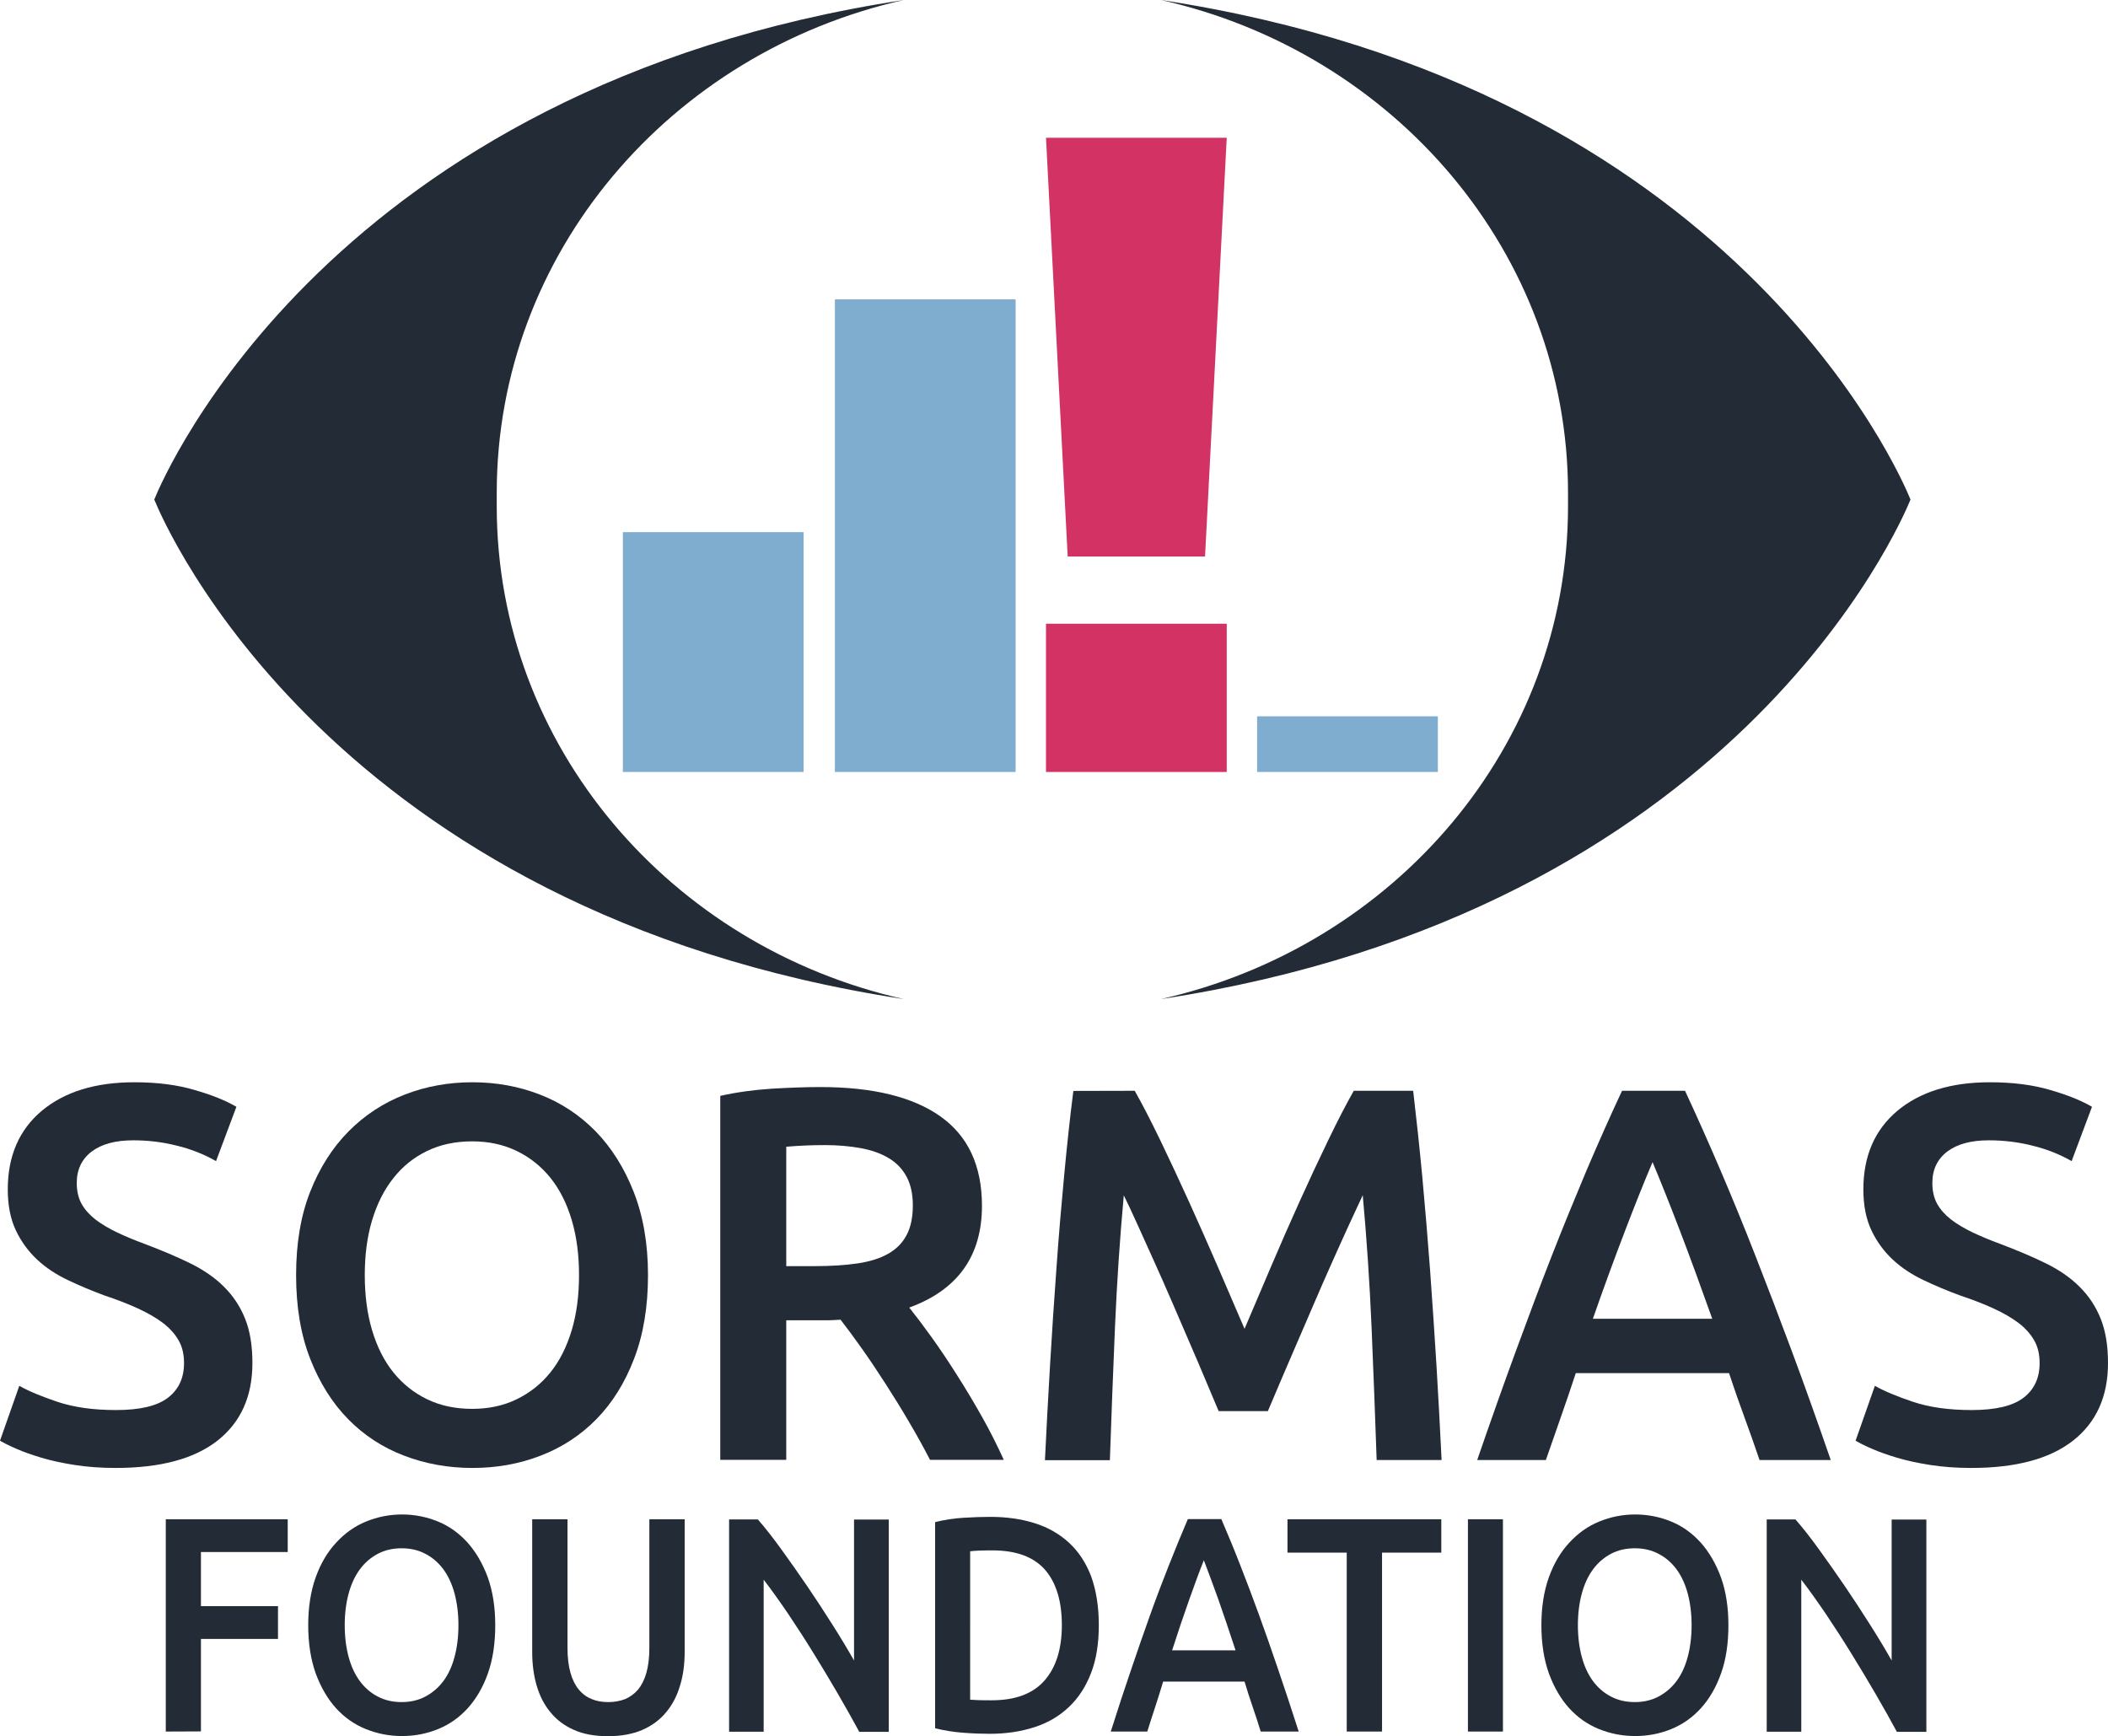
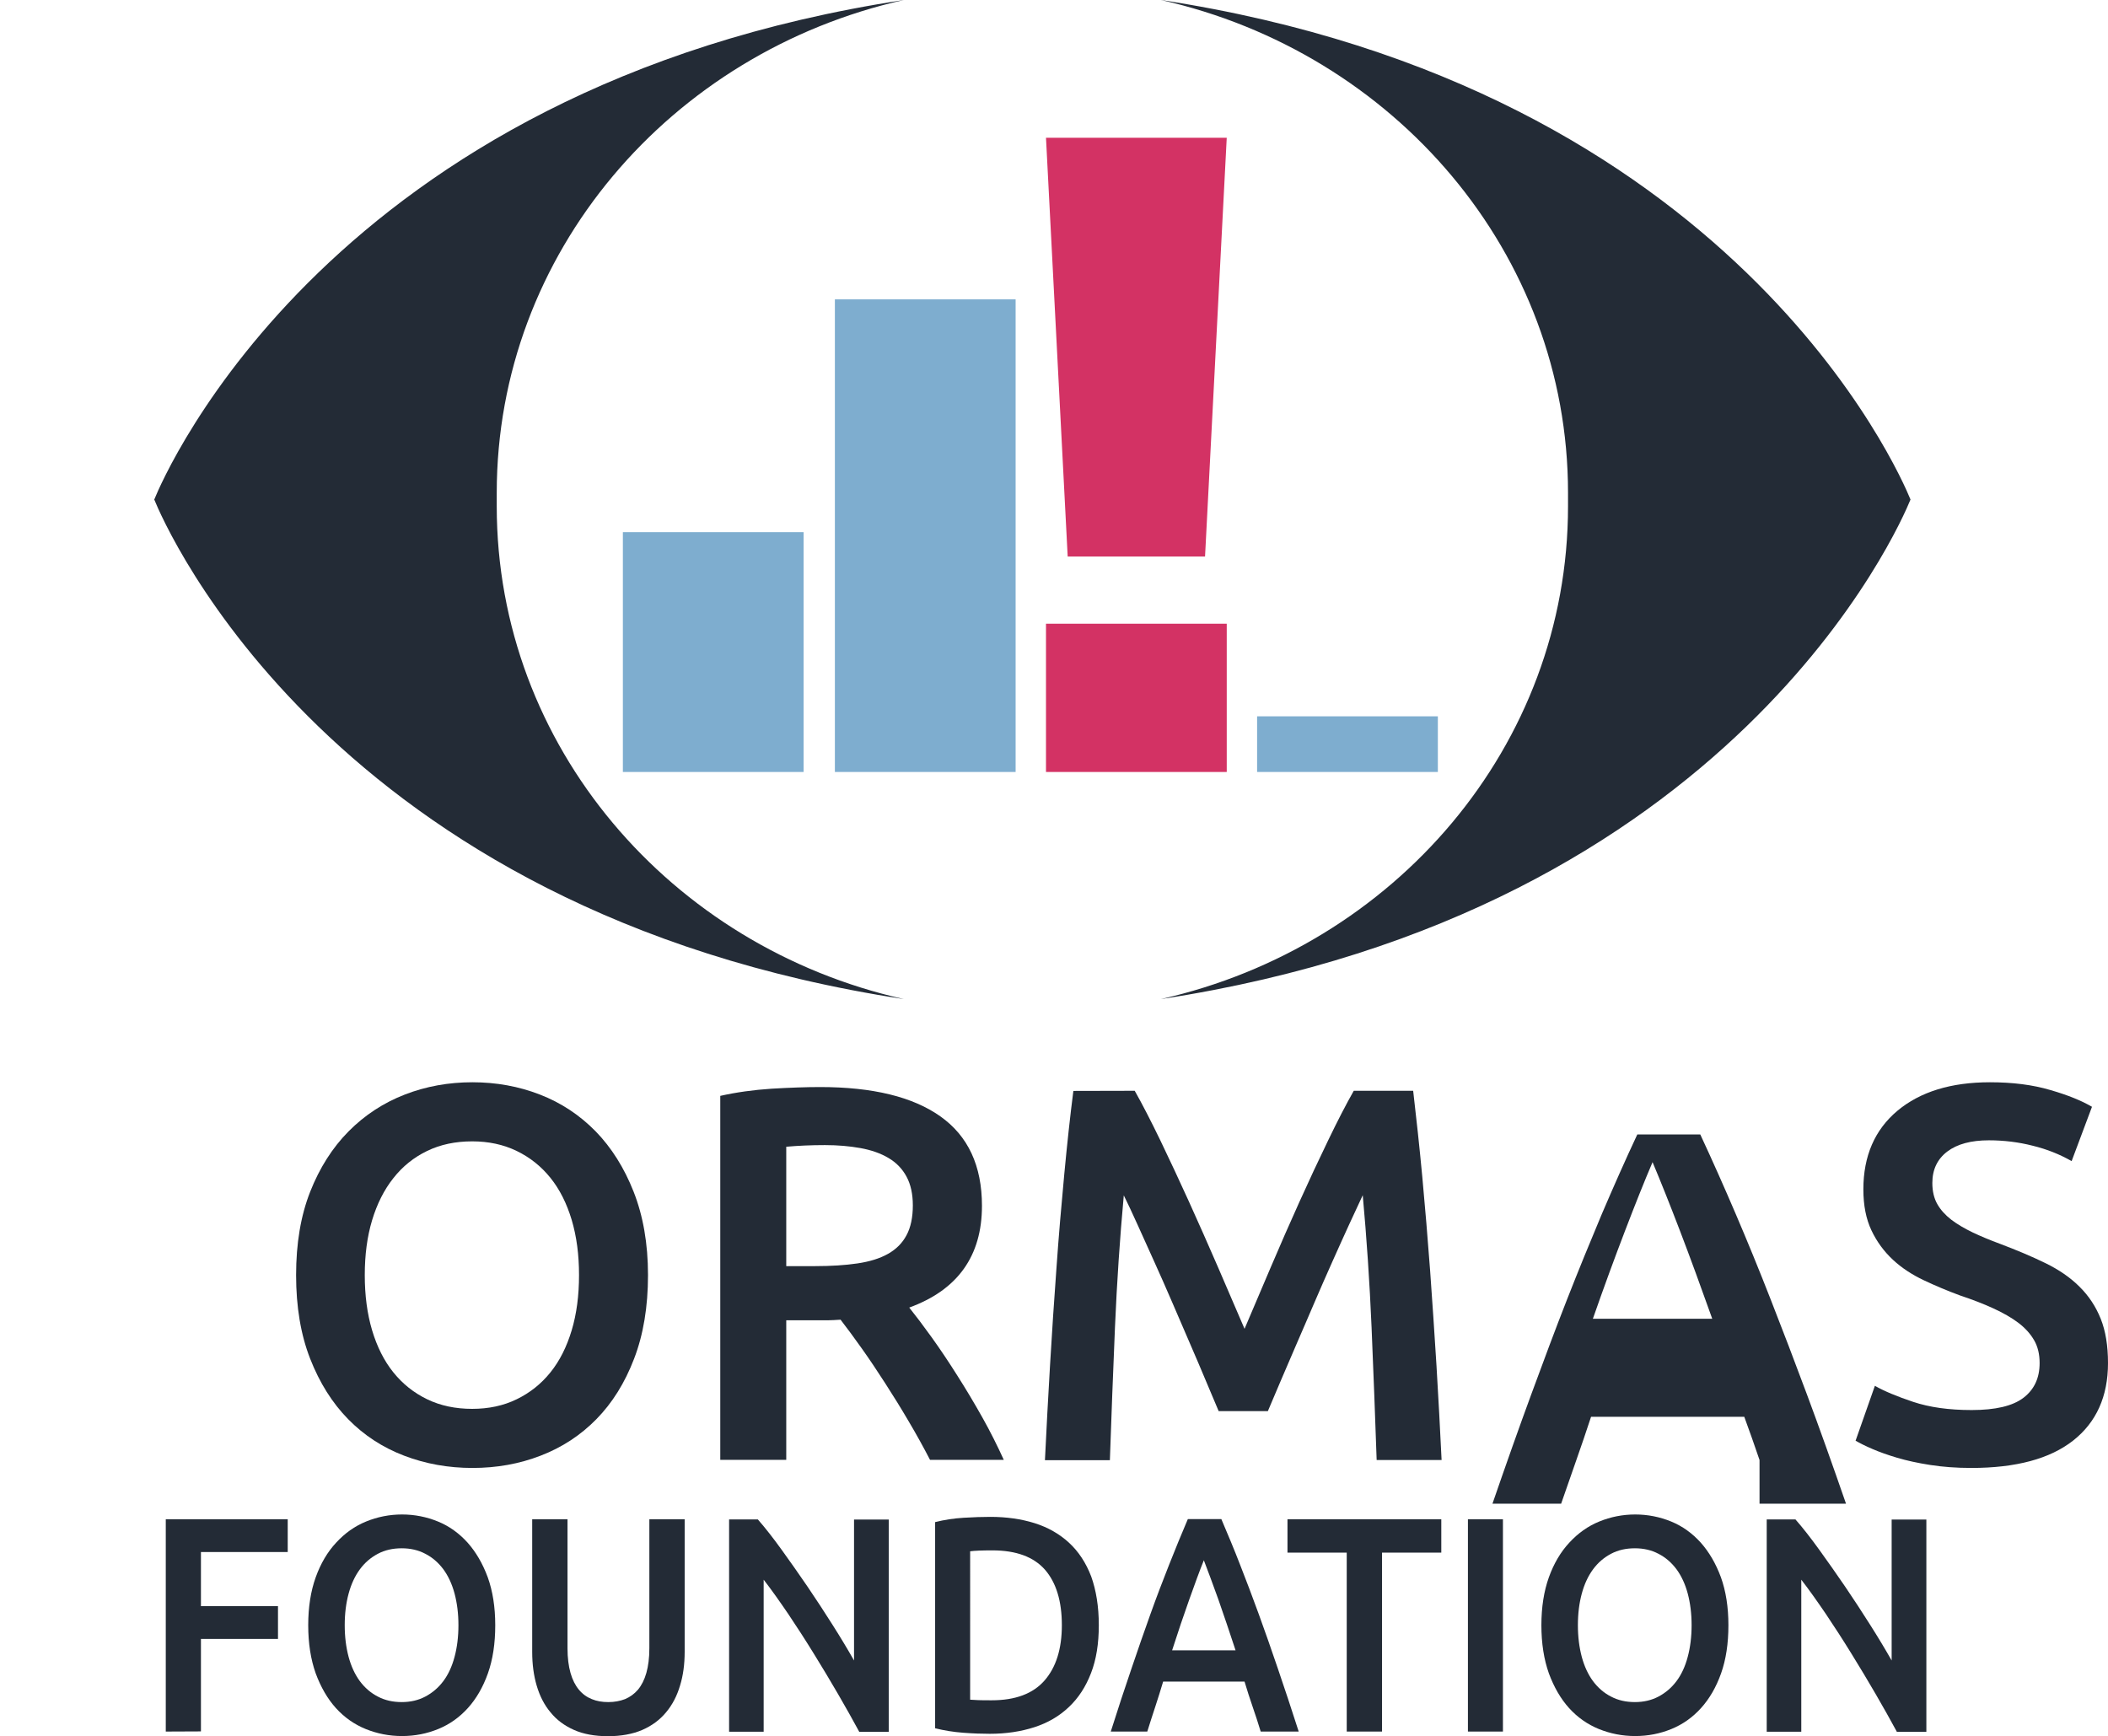
<svg xmlns="http://www.w3.org/2000/svg" version="1.1" id="Ebene_1" x="0px" y="0px" viewBox="0 0 1408.9 1160.5" style="enable-background:new 0 0 1408.9 1160.5;" xml:space="preserve">
  <style type="text/css">
	.st0{fill:#232B36;}
	.st1{fill:#7EADCF;}
	.st2{fill:#D33264;}
	.st3{enable-background:new    ;}
</style>
  <g id="Layer_2">
</g>
  <g id="Layer_1">
    <g>
      <path class="st0" d="M604.1,0c-382.7,58.3-493.9,316.4-501,333.9c7.1,17.5,118.2,275.5,501,333.9c-156-35-272.1-169.2-272.1-329.4    c0-1.5,0-3,0-4.5s0-3,0-4.5C332,169.2,448.1,35,604.1,0z" />
      <path class="st0" d="M775.9,0c156,35,272.1,169.2,272.1,329.4c0,1.5,0,3,0,4.5s0,3,0,4.5c0,160.2-116.1,294.3-272.1,329.4    c382.7-58.3,493.9-316.4,501-333.9C1269.8,316.4,1158.7,58.3,775.9,0z" />
    </g>
    <rect x="416.3" y="355.7" class="st1" width="120.8" height="160.3" />
    <rect x="699.1" y="416.9" class="st2" width="120.8" height="99.1" />
    <rect x="840.2" y="478.8" class="st1" width="120.8" height="37.2" />
    <rect x="558" y="200.1" class="st1" width="120.8" height="315.9" />
    <polygon class="st2" points="759.5,92.1 699.1,92.1 713.6,372 759.5,372 805.4,372 819.9,92.1  " />
    <g>
      <g>
        <g class="st3">
-           <path class="st0" d="M77.6,942.5c15.9,0,27.4-2.7,34.6-8.2s10.8-13.2,10.8-23.2c0-5.9-1.2-11-3.7-15.3s-5.9-8.1-10.5-11.6      c-4.5-3.4-10.1-6.6-16.6-9.6s-14-5.9-22.4-8.7c-8.4-3.1-16.5-6.5-24.3-10.2s-14.7-8.2-20.6-13.7s-10.7-12-14.3-19.6      C7,814.8,5.2,805.7,5.2,795c0-22.3,7.6-39.8,22.7-52.5c15.2-12.7,35.8-19.1,61.9-19.1c15.2,0,28.6,1.7,40.4,5.2      c11.8,3.4,21,7.2,27.8,11.2l-13.6,36.3c-7.9-4.5-16.6-8-26.1-10.3c-9.4-2.4-19.2-3.6-29.2-3.6c-11.9,0-21.2,2.5-27.8,7.5      s-10,12-10,21c0,5.5,1.1,10.2,3.3,14.1c2.2,3.9,5.4,7.4,9.4,10.5c4.1,3.1,8.9,5.9,14.3,8.5c5.5,2.6,11.5,5.1,18,7.5      c11.4,4.3,21.6,8.6,30.6,13s16.6,9.6,22.7,15.7c6.2,6.1,10.9,13.2,14.2,21.4c3.3,8.2,4.9,18.1,4.9,29.7      c0,22.3-7.8,39.6-23.3,51.8c-15.5,12.2-38.2,18.3-68.1,18.3c-10,0-19.2-0.7-27.5-2s-15.6-2.9-22-4.8s-12-3.9-16.6-5.9      c-4.7-2-8.4-3.9-11.2-5.5l12.9-36.7c6.3,3.6,14.8,7.1,25.5,10.7C49.5,940.7,62.4,942.5,77.6,942.5z" />
          <path class="st0" d="M433.1,852.3c0,21.1-3.1,39.8-9.3,55.9c-6.2,16.2-14.6,29.6-25.2,40.4c-10.6,10.8-23,18.9-37.3,24.4      c-14.2,5.5-29.4,8.2-45.5,8.2s-31.3-2.7-45.7-8.2s-26.8-13.6-37.4-24.4c-10.6-10.8-19.1-24.3-25.4-40.4      c-6.3-16.1-9.4-34.8-9.4-55.9s3.1-39.7,9.4-55.7c6.3-16,14.9-29.5,25.7-40.4s23.4-19.1,37.6-24.6c14.2-5.5,29.3-8.2,45.1-8.2      c15.9,0,30.9,2.7,45.1,8.2c14.2,5.5,26.6,13.7,37.3,24.6c10.6,10.9,19.1,24.4,25.4,40.4S433.1,831.2,433.1,852.3z M243.8,852.3      c0,13.5,1.6,25.8,4.9,36.9c3.3,11,8,20.4,14.2,28.1s13.7,13.7,22.6,18c8.9,4.3,18.9,6.4,30.1,6.4c11,0,20.9-2.1,29.7-6.4      c8.9-4.3,16.4-10.3,22.6-18c6.2-7.7,10.9-17.1,14.2-28.1s4.9-23.3,4.9-36.9s-1.6-25.8-4.9-36.9c-3.3-11-8-20.4-14.2-28.1      s-13.7-13.7-22.6-18c-8.9-4.3-18.8-6.4-29.7-6.4c-11.2,0-21.2,2.1-30.1,6.4c-8.9,4.3-16.4,10.3-22.6,18.2      c-6.2,7.8-10.9,17.2-14.2,28.1C245.4,826.6,243.8,838.8,243.8,852.3z" />
          <path class="st0" d="M548.2,726.6c35,0,61.8,6.5,80.3,19.6s27.8,33,27.8,59.8c0,33.5-16.2,56.2-48.6,68      c4.4,5.5,9.4,12.1,15,19.9s11.3,16.3,17.1,25.5c5.8,9.1,11.4,18.5,16.8,28.1c5.4,9.6,10.1,19.1,14.3,28.3h-49.3      c-4.4-8.5-9.2-17.2-14.3-25.8c-5.1-8.7-10.3-17.1-15.6-25.3c-5.3-8.2-10.4-15.9-15.6-23.2c-5.1-7.2-9.9-13.7-14.3-19.4      c-3.3,0.2-6.1,0.4-8.4,0.4c-2.3,0-4.5,0-6.6,0h-21.3v93.3h-44.1V732.5c10.7-2.4,22.2-4,34.3-4.8      C527.8,727,538.7,726.6,548.2,726.6z M551.4,765.4c-9.3,0-18,0.4-25.9,1.1v79.8h19.2c10.7,0,20.2-0.6,28.3-1.8      c8.2-1.2,15-3.3,20.5-6.4s9.6-7.2,12.4-12.5c2.8-5.2,4.2-11.9,4.2-19.9c0-7.6-1.4-14-4.2-19.2c-2.8-5.2-6.8-9.4-12.1-12.5      c-5.2-3.1-11.5-5.3-18.7-6.6C567.9,766.1,560,765.4,551.4,765.4z" />
          <path class="st0" d="M758.4,729.1c5.1,9,10.8,20.1,17.1,33.1c6.3,13.1,12.7,26.8,19.2,41.1c6.5,14.4,13,29,19.4,43.8      s12.3,28.6,17.7,41.1c5.4-12.6,11.2-26.3,17.5-41.1c6.3-14.8,12.7-29.4,19.2-43.8s12.9-28.1,19.2-41.1      c6.3-13.1,12-24.1,17.1-33.1h39.7c2.1,18,4.2,37.2,6.1,57.5s3.6,41.1,5.2,62.3c1.5,21.3,3,42.6,4.3,64.1s2.4,42.4,3.4,62.9      h-43.4c-1-28.7-2.1-58.3-3.4-88.7c-1.3-30.4-3.3-59.8-5.9-88.3c-2.6,5.5-5.6,12-9.1,19.6s-7.2,15.9-11.2,24.8s-8,18.1-12.1,27.6      s-8,18.7-11.9,27.6c-3.8,8.9-7.4,17.2-10.7,24.9c-3.3,7.7-6.1,14.3-8.4,19.8h-32.9c-2.3-5.5-5.1-12.1-8.4-19.9      s-6.8-16.2-10.7-25.1c-3.8-8.9-7.8-18.1-11.9-27.6s-8.1-18.6-12.1-27.4s-7.7-17-11.2-24.8c-3.5-7.7-6.5-14.2-9.1-19.4      c-2.6,28.5-4.6,57.9-5.9,88.3s-2.4,60-3.4,88.7h-43.4c1-20.4,2.1-41.6,3.4-63.4s2.7-43.5,4.3-65c1.5-21.5,3.3-42.3,5.2-62.5      s3.9-38.8,6.1-55.9L758.4,729.1L758.4,729.1z" />
        </g>
      </g>
      <g>
        <g class="st3">
-           <path class="st0" d="M1176,975.9c-3.3-9.7-6.7-19.4-10.2-28.9s-6.9-19.2-10.2-29.2h-102.4c-3.3,10-6.6,19.8-10,29.4      s-6.7,19.2-10,28.7h-45.9c9.1-26.4,17.7-50.7,25.9-73c8.2-22.3,16.1-43.5,23.9-63.4s15.6-38.9,23.2-57      c7.7-18,15.6-35.9,23.8-53.4h42.1c8.2,17.6,16.1,35.4,23.8,53.4c7.7,18,15.5,37,23.3,57c7.8,19.9,15.9,41.1,24.2,63.4      c8.3,22.3,17,46.7,26.1,73H1176z M1104.5,776.8c-5.4,12.6-11.5,27.9-18.4,45.9s-14.1,37.6-21.5,58.8h79.8      c-7.5-21.1-14.7-40.8-21.7-59.1C1115.7,804.1,1109.6,788.9,1104.5,776.8z" />
+           <path class="st0" d="M1176,975.9c-3.3-9.7-6.7-19.4-10.2-28.9h-102.4c-3.3,10-6.6,19.8-10,29.4      s-6.7,19.2-10,28.7h-45.9c9.1-26.4,17.7-50.7,25.9-73c8.2-22.3,16.1-43.5,23.9-63.4s15.6-38.9,23.2-57      c7.7-18,15.6-35.9,23.8-53.4h42.1c8.2,17.6,16.1,35.4,23.8,53.4c7.7,18,15.5,37,23.3,57c7.8,19.9,15.9,41.1,24.2,63.4      c8.3,22.3,17,46.7,26.1,73H1176z M1104.5,776.8c-5.4,12.6-11.5,27.9-18.4,45.9s-14.1,37.6-21.5,58.8h79.8      c-7.5-21.1-14.7-40.8-21.7-59.1C1115.7,804.1,1109.6,788.9,1104.5,776.8z" />
        </g>
      </g>
      <g>
        <g class="st3">
          <path class="st0" d="M1317.8,942.5c15.9,0,27.4-2.7,34.6-8.2s10.8-13.2,10.8-23.2c0-5.9-1.2-11-3.7-15.3s-5.9-8.1-10.5-11.6      c-4.5-3.4-10.1-6.6-16.6-9.6s-14-5.9-22.4-8.7c-8.4-3.1-16.5-6.5-24.3-10.2s-14.7-8.2-20.6-13.7s-10.7-12-14.3-19.6      c-3.6-7.6-5.4-16.7-5.4-27.4c0-22.3,7.6-39.8,22.7-52.5c15.2-12.7,35.8-19.1,61.9-19.1c15.2,0,28.6,1.7,40.4,5.2      c11.8,3.4,21,7.2,27.8,11.2l-13.6,36.3c-7.9-4.5-16.6-8-26.1-10.3c-9.4-2.4-19.2-3.6-29.2-3.6c-11.9,0-21.2,2.5-27.8,7.5      s-10,12-10,21c0,5.5,1.1,10.2,3.3,14.1c2.2,3.9,5.4,7.4,9.4,10.5c4.1,3.1,8.9,5.9,14.3,8.5c5.5,2.6,11.5,5.1,18,7.5      c11.4,4.3,21.6,8.6,30.6,13s16.6,9.6,22.7,15.7c6.2,6.1,10.9,13.2,14.2,21.4c3.3,8.2,4.9,18.1,4.9,29.7      c0,22.3-7.8,39.6-23.3,51.8c-15.5,12.2-38.2,18.3-68.1,18.3c-10,0-19.2-0.7-27.5-2s-15.6-2.9-22-4.8s-12-3.9-16.6-5.9      c-4.7-2-8.4-3.9-11.2-5.5l12.9-36.7c6.3,3.6,14.8,7.1,25.5,10.7C1289.7,940.7,1302.6,942.5,1317.8,942.5z" />
        </g>
      </g>
    </g>
    <g>
      <g>
        <g class="st3">
          <path class="st0" d="M110.8,1157.4v-141.9h81.5v21.9h-58v36.2h51.5v21.9h-51.5v61.8L110.8,1157.4L110.8,1157.4z" />
        </g>
      </g>
      <g>
        <g class="st3">
          <path class="st0" d="M331,1086.3c0,12.2-1.6,22.9-4.9,32.2c-3.3,9.3-7.8,17-13.4,23.2c-5.6,6.2-12.2,10.9-19.8,14      s-15.6,4.7-24.2,4.7c-8.6,0-16.6-1.6-24.3-4.7c-7.6-3.1-14.3-7.8-19.9-14c-5.6-6.2-10.1-14-13.5-23.2c-3.3-9.3-5-20-5-32.2      c0-12.1,1.7-22.8,5-32s7.9-17,13.7-23.2c5.8-6.3,12.4-11,20-14.1s15.6-4.7,24-4.7s16.4,1.6,24,4.7s14.2,7.9,19.8,14.1      c5.6,6.3,10.1,14,13.5,23.2C329.3,1063.5,331,1074.2,331,1086.3z M230.4,1086.3c0,7.8,0.9,14.8,2.6,21.2      c1.7,6.3,4.2,11.7,7.5,16.2c3.3,4.4,7.3,7.9,12,10.3c4.7,2.5,10,3.7,16,3.7c5.8,0,11.1-1.2,15.8-3.7s8.7-5.9,12-10.3      s5.8-9.8,7.5-16.2c1.7-6.3,2.6-13.4,2.6-21.2c0-7.8-0.9-14.8-2.6-21.2c-1.7-6.3-4.2-11.7-7.5-16.2c-3.3-4.4-7.3-7.9-12-10.3      c-4.7-2.5-10-3.7-15.8-3.7c-6,0-11.3,1.2-16,3.7s-8.7,5.9-12,10.4s-5.8,9.9-7.5,16.2S230.4,1078.5,230.4,1086.3z" />
          <path class="st0" d="M406.3,1160.5c-8.8,0-16.4-1.4-22.7-4.2c-6.3-2.8-11.6-6.7-15.7-11.8c-4.2-5-7.2-11-9.2-17.8      s-3-14.3-3-22.5v-88.7h23.6v86.2c0,6.4,0.7,11.9,2,16.5s3.2,8.3,5.6,11.2s5.3,5,8.6,6.3c3.3,1.4,7,2,11.1,2s7.8-0.7,11.2-2      c3.3-1.4,6.2-3.5,8.6-6.3c2.4-2.9,4.3-6.6,5.6-11.2s2-10.1,2-16.5v-86.2h23.6v88.7c0,8.2-1,15.7-3.1,22.5      c-2,6.8-5.1,12.8-9.3,17.8c-4.2,5.1-9.5,9-15.9,11.8C422.8,1159.1,415.1,1160.5,406.3,1160.5z" />
          <path class="st0" d="M574.2,1157.4c-4.2-7.8-8.9-16.1-14.1-25.1c-5.2-8.9-10.6-18-16.2-27c-5.6-9.1-11.3-17.9-17-26.4      c-5.8-8.5-11.2-16.2-16.5-23v101.6h-23.1v-141.9h19.2c5,5.7,10.3,12.5,16,20.4c5.7,7.9,11.4,16,17.2,24.5      c5.8,8.5,11.3,17,16.7,25.5s10.2,16.5,14.4,23.9v-94.2H594v141.9h-19.8V1157.4z" />
        </g>
      </g>
      <g>
        <g class="st3">
          <path class="st0" d="M734.4,1086.3c0,12.3-1.7,23-5.2,32c-3.5,9.1-8.4,16.7-14.8,22.7c-6.4,6.1-14.1,10.6-23.1,13.5      s-18.9,4.4-29.8,4.4c-5.2,0-11.1-0.2-17.7-0.7c-6.6-0.5-12.8-1.5-18.8-3v-137.8c6-1.5,12.3-2.5,19-2.9      c6.7-0.4,12.6-0.6,17.9-0.6c10.8,0,20.6,1.4,29.6,4.2c8.9,2.8,16.6,7.2,23,13.1c6.4,5.9,11.3,13.4,14.8,22.5      C732.6,1062.9,734.4,1073.8,734.4,1086.3z M648.4,1136.1c1.4,0.1,3.2,0.2,5.4,0.3c2.2,0.1,5.3,0.1,9.1,0.1      c15.7,0,27.5-4.4,35.2-13.2c7.7-8.8,11.6-21.1,11.6-37c0-16.1-3.8-28.5-11.3-37.1c-7.6-8.6-19.3-12.9-35.1-12.9      c-6.9,0-11.9,0.2-14.9,0.6L648.4,1136.1L648.4,1136.1z" />
        </g>
      </g>
      <g>
        <g class="st3">
          <path class="st0" d="M842.6,1157.4c-1.7-5.6-3.5-11.1-5.4-16.6s-3.7-11.1-5.4-16.8h-54.4c-1.7,5.7-3.5,11.4-5.3,16.9      s-3.6,11-5.3,16.5h-24.4c4.8-15.2,9.4-29.1,13.8-42c4.3-12.8,8.6-25,12.7-36.5s8.3-22.4,12.4-32.8s8.3-20.6,12.6-30.7h22.4      c4.3,10.1,8.6,20.3,12.6,30.7c4.1,10.4,8.2,21.3,12.4,32.8c4.2,11.5,8.4,23.6,12.8,36.5c4.4,12.8,9,26.8,13.9,42H842.6z       M804.6,1042.9c-2.9,7.2-6.1,16-9.8,26.4c-3.7,10.4-7.5,21.6-11.4,33.8h42.4c-4-12.1-7.8-23.5-11.5-34      C810.5,1058.6,807.3,1049.9,804.6,1042.9z" />
        </g>
      </g>
      <g>
        <g class="st3">
          <path class="st0" d="M963.3,1015.5v22.3h-39.6v119.6h-23.6v-119.6h-39.6v-22.3H963.3z" />
          <path class="st0" d="M981.1,1015.5h23.4v141.9h-23.4V1015.5z" />
          <path class="st0" d="M1155.2,1086.3c0,12.2-1.6,22.9-4.9,32.2c-3.3,9.3-7.8,17-13.4,23.2s-12.2,10.9-19.8,14      c-7.6,3.1-15.6,4.7-24.2,4.7s-16.6-1.6-24.3-4.7c-7.6-3.1-14.3-7.8-19.9-14s-10.1-14-13.5-23.2c-3.3-9.3-5-20-5-32.2      c0-12.1,1.7-22.8,5-32s7.9-17,13.7-23.2c5.8-6.3,12.4-11,20-14.1s15.6-4.7,24-4.7s16.4,1.6,24,4.7s14.2,7.9,19.8,14.1      c5.6,6.3,10.1,14,13.5,23.2C1153.5,1063.5,1155.2,1074.2,1155.2,1086.3z M1054.6,1086.3c0,7.8,0.9,14.8,2.6,21.2      c1.7,6.3,4.2,11.7,7.5,16.2c3.3,4.4,7.3,7.9,12,10.3c4.7,2.5,10,3.7,16,3.7c5.8,0,11.1-1.2,15.8-3.7c4.7-2.5,8.7-5.9,12-10.3      s5.8-9.8,7.5-16.2c1.7-6.3,2.6-13.4,2.6-21.2c0-7.8-0.9-14.8-2.6-21.2c-1.7-6.3-4.2-11.7-7.5-16.2c-3.3-4.4-7.3-7.9-12-10.3      c-4.7-2.5-10-3.7-15.8-3.7c-6,0-11.3,1.2-16,3.7s-8.7,5.9-12,10.4s-5.8,9.9-7.5,16.2S1054.6,1078.5,1054.6,1086.3z" />
          <path class="st0" d="M1267.7,1157.4c-4.2-7.8-8.9-16.1-14.1-25.1c-5.2-8.9-10.6-18-16.2-27c-5.6-9.1-11.3-17.9-17-26.4      c-5.8-8.5-11.2-16.2-16.5-23v101.6h-23.1v-141.9h19.2c5,5.7,10.3,12.5,16,20.4s11.4,16,17.2,24.5c5.8,8.5,11.3,17,16.7,25.5      c5.4,8.5,10.2,16.5,14.4,23.9v-94.2h23.2v141.9h-19.8V1157.4z" />
        </g>
      </g>
    </g>
  </g>
</svg>